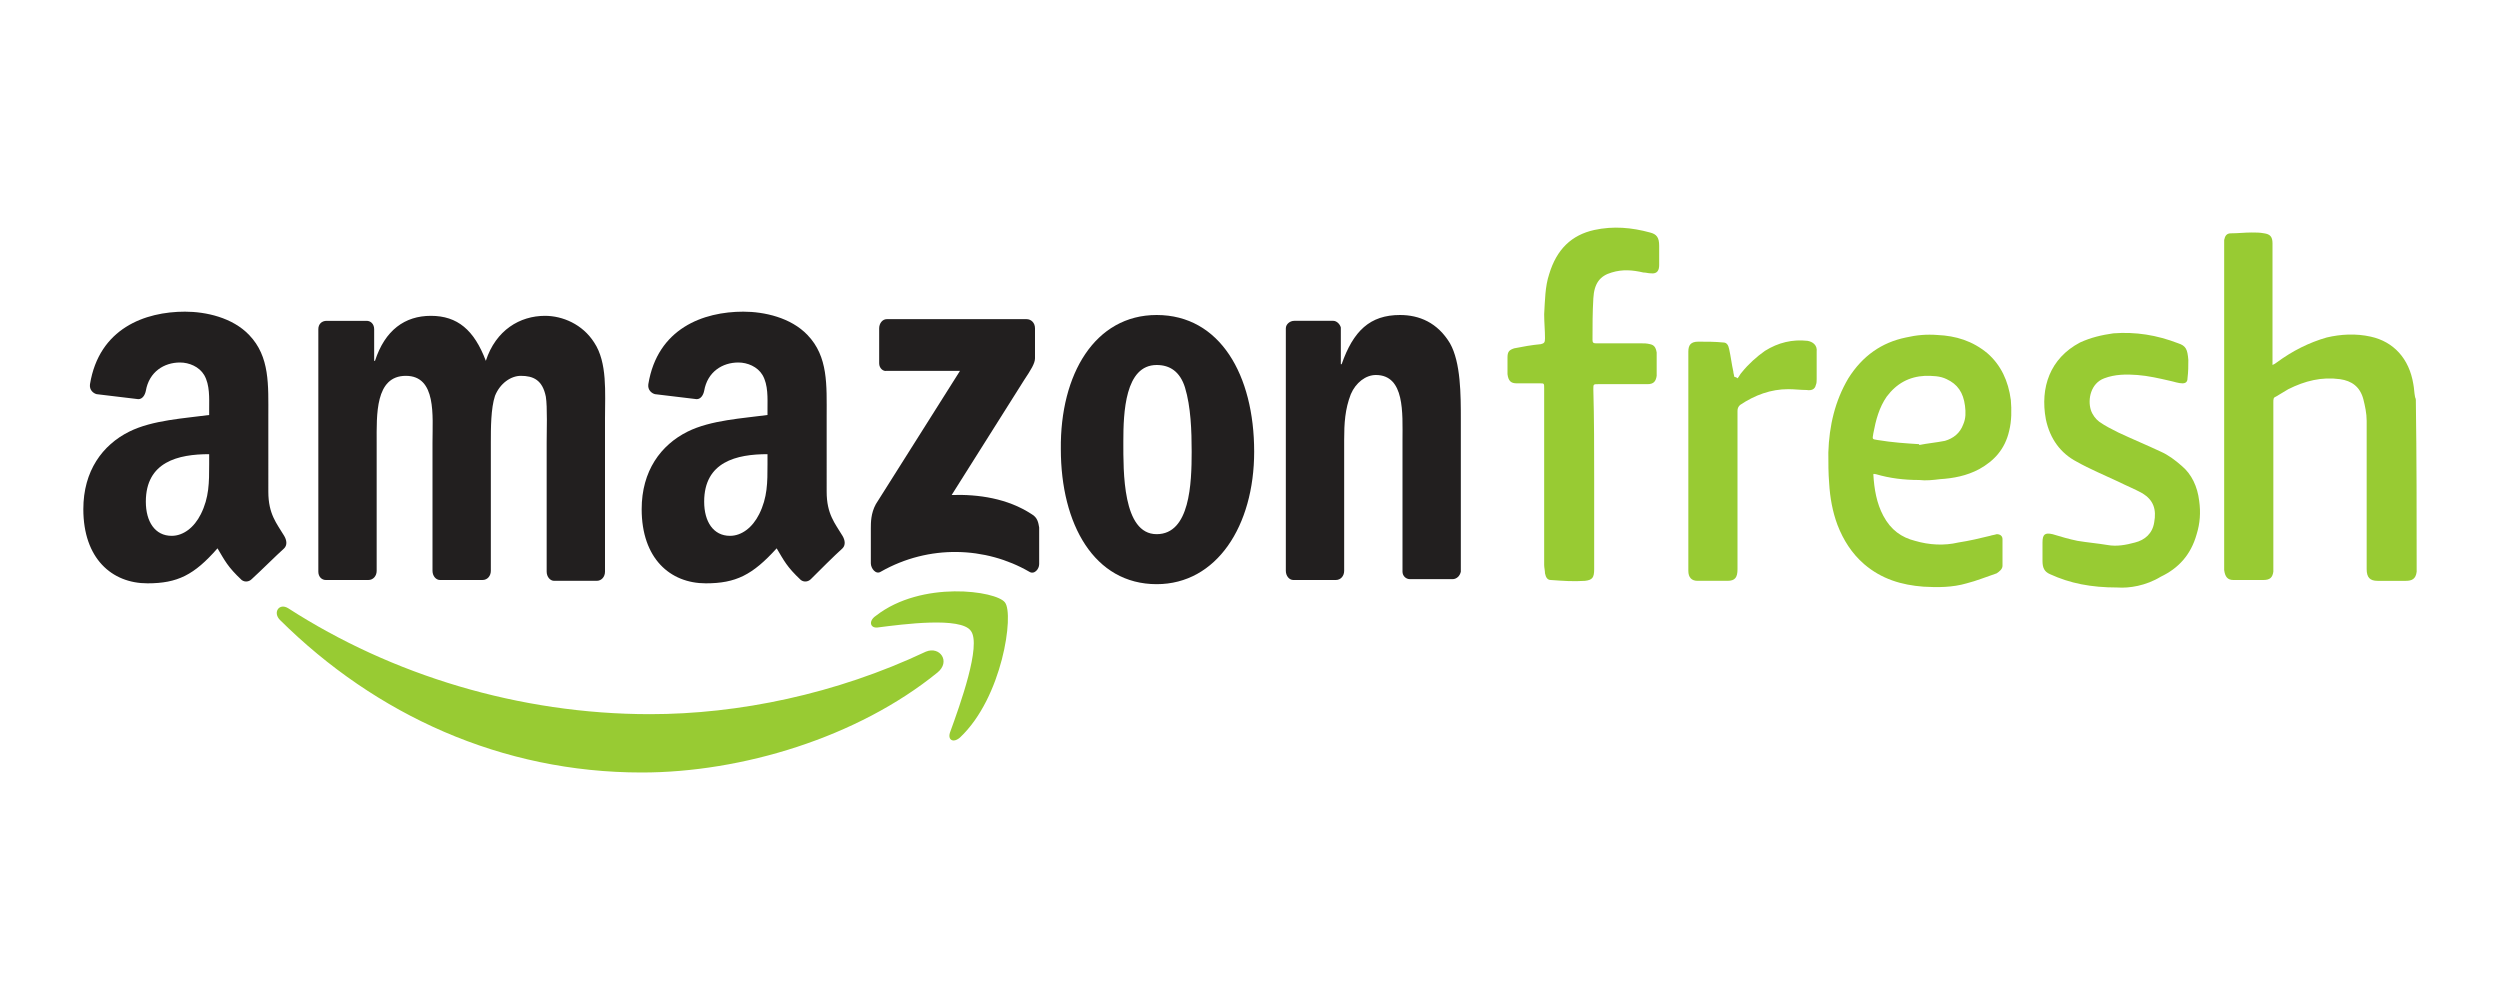
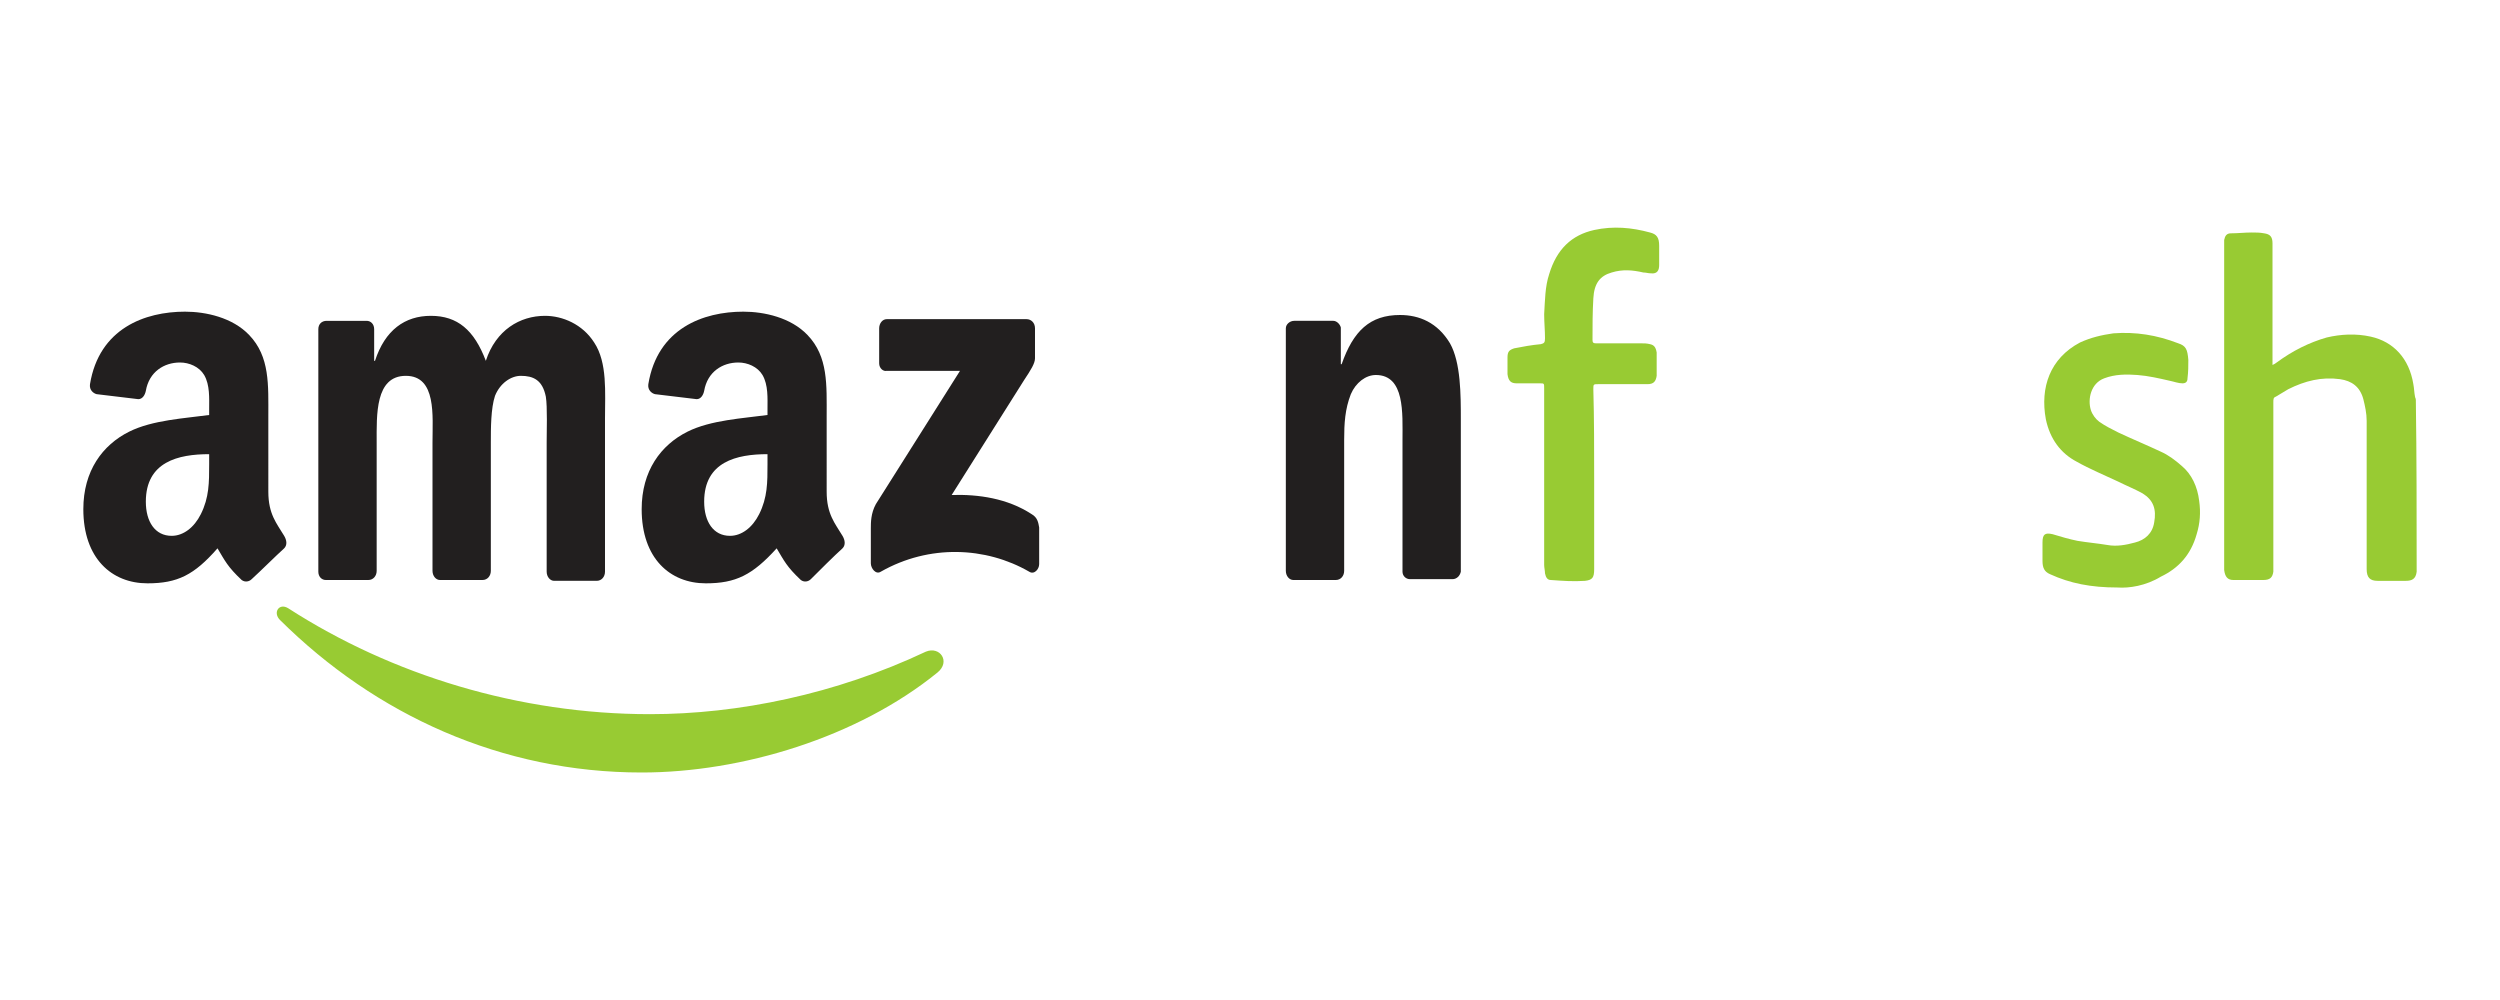
<svg xmlns="http://www.w3.org/2000/svg" version="1.1" id="Capa_1" x="0px" y="0px" viewBox="0 0 300 120" style="enable-background:new 0 0 300 120;" xml:space="preserve">
  <style type="text/css">
	.st0{fill:#98CB33;}
	.st1{fill:#221F1F;}
</style>
  <g>
    <g>
      <g>
        <path class="st0" d="M290,68.6C290,68.7,289.9,68.7,290,68.6c-0.1,0.9-0.6,1.1-1.3,1.1c-1.1,0-2.3,0-3.4,0     c-0.9,0-1.3-0.4-1.3-1.4c0-5.9,0-11.9,0-17.8c0-0.9-0.2-1.8-0.4-2.6c-0.4-1.5-1.4-2.2-2.8-2.4c-2.2-0.3-4.2,0.2-6.2,1.2     c-0.5,0.3-1,0.6-1.5,0.9c-0.3,0.1-0.3,0.3-0.3,0.7c0,6.6,0,13.3,0,19.9c0,0.1,0,0.3,0,0.4c-0.1,0.7-0.4,1-1.2,1     c-1.2,0-2.4,0-3.6,0c-0.7,0-1-0.4-1.1-1.2c0-0.1,0-0.2,0-0.3c0-12.9,0-25.8,0-38.7c0-0.2,0-0.4,0-0.6c0.1-0.5,0.3-0.8,0.8-0.8     c0.8,0,1.7-0.1,2.5-0.1c0.5,0,1,0,1.5,0.1c0.7,0.1,1,0.4,1,1.2c0,0.1,0,0.2,0,0.4c0,4.5,0,9.1,0,13.6c0,0.2,0,0.3,0,0.6     c0.2-0.1,0.4-0.2,0.5-0.3c1.9-1.4,3.9-2.4,6-3c1.7-0.4,3.5-0.5,5.3-0.1c2.7,0.6,4.6,2.6,5.1,5.7c0.1,0.5,0.1,1,0.2,1.5     c0,0.1,0.1,0.2,0.1,0.4C290,54.9,290,61.8,290,68.6z" />
-         <path class="st0" d="M224.8,56.9c0.1,1.8,0.4,3.5,1.2,5c0.9,1.7,2.2,2.6,3.8,3c1.7,0.5,3.5,0.6,5.2,0.2c1.3-0.2,2.6-0.5,3.8-0.8     c0.3-0.1,0.5-0.1,0.8-0.2c0.4,0,0.7,0.2,0.7,0.6c0,1.1,0,2.1,0,3.2c0,0.4-0.4,0.7-0.7,0.9c-1.2,0.4-2.4,0.9-3.6,1.2     c-1.7,0.5-3.5,0.5-5.2,0.4c-2.6-0.2-5-0.9-7.1-2.7c-1.5-1.3-2.5-2.9-3.2-4.7c-0.6-1.6-0.9-3.3-1-5c-0.1-1.2-0.1-2.4-0.1-3.7     c0.1-3.2,0.8-6.2,2.4-8.9c1.7-2.7,4-4.3,6.9-4.9c1.3-0.3,2.5-0.4,3.8-0.3c2.2,0.1,4.2,0.7,6,2.2c1.6,1.4,2.5,3.3,2.8,5.6     c0.1,1.2,0.1,2.5-0.2,3.7c-0.5,2.2-1.8,3.6-3.6,4.6c-1.5,0.8-3.1,1.1-4.7,1.2c-0.8,0.1-1.7,0.2-2.5,0.1c-1.8,0-3.5-0.2-5.2-0.7     c-0.1,0-0.2,0-0.3-0.1C224.9,56.8,224.9,56.9,224.8,56.9z M230.3,53.3c0,0,0,0.1,0,0.1c1-0.2,2.1-0.3,3.1-0.5     c1-0.3,1.8-0.9,2.2-2c0.3-0.7,0.3-1.4,0.2-2.2c-0.2-1.6-0.9-2.6-2.2-3.2c-0.8-0.4-1.7-0.4-2.6-0.4c-1.9,0.1-3.4,0.9-4.6,2.5     c-0.9,1.3-1.3,2.8-1.6,4.4c-0.1,0.7-0.2,0.7,0.5,0.8C227.1,53.1,228.7,53.2,230.3,53.3z" />
        <path class="st0" d="M191.3,57.5c0,3.5,0,7,0,10.4c0,0.1,0,0.2,0,0.4c0,1-0.2,1.3-1.1,1.4c-1.4,0.1-2.7,0-4.1-0.1     c-0.4,0-0.6-0.3-0.7-0.8c0-0.3-0.1-0.7-0.1-1c0-7.1,0-14.1,0-21.2c0-0.6,0-0.6-0.5-0.6c-0.9,0-1.9,0-2.8,0c-0.7,0-1-0.3-1.1-1.1     c0-0.7,0-1.3,0-2c0-0.7,0.2-0.9,0.8-1.1c1-0.2,2.1-0.4,3.2-0.5c0.4-0.1,0.5-0.2,0.5-0.7c0-1-0.1-1.9-0.1-2.9     c0.1-1.6,0.1-3.3,0.6-4.8c0.9-3,2.7-4.7,5.4-5.3c2.3-0.5,4.5-0.3,6.7,0.3c0.8,0.2,1.1,0.6,1.1,1.6c0,0.8,0,1.5,0,2.3     c0,0.6-0.2,1.1-1,1c-0.3,0-0.6-0.1-0.9-0.1c-1.3-0.3-2.5-0.4-3.8,0c-1.4,0.4-2.1,1.3-2.2,3.1c-0.1,1.7-0.1,3.3-0.1,5     c0,0.3,0.1,0.4,0.4,0.4c1.8,0,3.6,0,5.4,0c0.4,0,0.7,0,1.1,0.1c0.5,0.1,0.7,0.4,0.8,1c0,0.9,0,1.9,0,2.8c-0.1,0.7-0.4,1-1.1,1     c-0.7,0-1.4,0-2,0c-1.3,0-2.6,0-3.9,0c-0.6,0-0.6,0-0.6,0.6C191.3,50.3,191.3,53.9,191.3,57.5z" />
        <path class="st0" d="M254.1,70.5c-3.2,0-5.7-0.5-8.1-1.6c-0.7-0.3-0.9-0.8-0.9-1.6c0-0.7,0-1.4,0-2.2c0-1,0.3-1.2,1.2-1     c1,0.3,2,0.6,3,0.8c1.2,0.2,2.4,0.3,3.6,0.5c1.1,0.2,2.2,0,3.3-0.3c1.2-0.3,2.1-1.1,2.3-2.4c0.3-1.6-0.1-2.7-1.4-3.5     c-0.9-0.5-1.9-0.9-2.9-1.4c-1.7-0.8-3.4-1.5-5-2.4c-1.9-1-3.2-2.7-3.7-5.1c-0.7-3.8,0.5-7.3,4.1-9.2c1.3-0.6,2.6-0.9,4-1.1     c2.7-0.2,5.2,0.2,7.8,1.2c0.9,0.3,1.1,0.7,1.2,2c0,0.7,0,1.4-0.1,2.2c0,0.4-0.2,0.6-0.6,0.6c-0.5,0-1-0.2-1.5-0.3     c-1.3-0.3-2.6-0.6-3.9-0.7c-1.3-0.1-2.7-0.1-4,0.4c-1.6,0.6-2,2.5-1.6,3.8c0.2,0.6,0.6,1.1,1,1.4c0.7,0.5,1.5,0.9,2.3,1.3     c1.7,0.8,3.4,1.5,5.1,2.3c0.9,0.4,1.7,1,2.5,1.7c1.2,1,1.9,2.5,2.1,4.2c0.2,1.4,0.1,2.7-0.3,4c-0.7,2.5-2.2,4.1-4.3,5.1     C257.5,70.3,255.5,70.6,254.1,70.5z" />
-         <path class="st0" d="M208.5,45.4c0.2-0.2,0.3-0.5,0.5-0.7c0.8-1,1.8-1.9,2.8-2.6c1.6-1,3.3-1.4,5.1-1.2c0.6,0.1,1.2,0.5,1.1,1.3     c0,1.1,0,2.2,0,3.3c0,0.2,0,0.5-0.1,0.7c-0.1,0.5-0.5,0.7-1.1,0.6c-0.7,0-1.5-0.1-2.2-0.1c-2.1,0-4,0.7-5.8,1.9     c-0.2,0.2-0.3,0.4-0.3,0.7c0,6.2,0,12.5,0,18.7c0,0.1,0,0.2,0,0.3c0,1-0.3,1.4-1.2,1.4c-1.2,0-2.4,0-3.6,0     c-0.7,0-1.1-0.4-1.1-1.2c0-8.8,0-17.5,0-26.3c0-0.8,0.3-1.2,1.2-1.2c1,0,2,0,3,0.1c0.4,0,0.6,0.3,0.7,0.8     c0.2,0.9,0.3,1.8,0.5,2.7c0,0.2,0.1,0.4,0.1,0.6C208.4,45.3,208.4,45.3,208.5,45.4z" />
      </g>
    </g>
    <path id="path8" class="st0" d="M112.5,80.7c-9.6,7.8-23.5,12-35.5,12c-16.8,0-31.9-6.9-43.4-18.3c-0.9-0.9-0.1-2.1,1-1.4   C47,81,62.3,85.7,78,85.7c10.6,0,22.3-2.4,33.1-7.5C112.8,77.5,114.1,79.4,112.5,80.7" />
-     <path id="path10" class="st0" d="M116.5,75.7c-1.2-1.7-8.1-0.8-11.2-0.4c-0.9,0.1-1.1-0.8-0.2-1.4c5.5-4.3,14.5-3,15.5-1.6   c1.1,1.4-0.3,11.4-5.4,16.2c-0.8,0.7-1.5,0.3-1.2-0.6C115.2,84.6,117.8,77.4,116.5,75.7" />
    <path id="path12" class="st1" d="M105.5,43.6v-4.2c0-0.6,0.4-1.1,0.9-1.1h16.8c0.5,0,1,0.4,1,1.1V43c0,0.6-0.5,1.4-1.3,2.6   l-8.7,13.8c3.2-0.1,6.7,0.4,9.6,2.3c0.7,0.4,0.8,1,0.9,1.6v4.4c0,0.6-0.6,1.3-1.2,0.9c-5.2-3-12-3.3-17.8,0c-0.6,0.4-1.2-0.4-1.2-1   v-4.2c0-0.7,0-1.8,0.6-2.9l10.1-16h-8.8C106,44.6,105.5,44.2,105.5,43.6" />
    <path id="path14" class="st1" d="M44.2,69.6h-5.1c-0.5,0-0.9-0.4-0.9-1V39.5c0-0.6,0.4-1,1-1h4.8c0.5,0,0.9,0.4,0.9,1v3.8H45   c1.2-3.7,3.6-5.4,6.7-5.4c3.2,0,5.2,1.7,6.6,5.4c1.2-3.7,4.1-5.4,7.1-5.4c2.1,0,4.5,1,5.9,3.2c1.6,2.4,1.3,6,1.3,9.1l0,18.4   c0,0.6-0.4,1.1-1,1.1h-5.1c-0.5,0-0.9-0.5-0.9-1.1V53.1c0-1.2,0.1-4.3-0.1-5.5c-0.4-2-1.5-2.5-3-2.5c-1.2,0-2.5,0.9-3.1,2.4   c-0.5,1.5-0.5,3.9-0.5,5.6v15.4c0,0.6-0.4,1.1-1,1.1h-5.1c-0.5,0-0.9-0.5-0.9-1.1l0-15.4c0-3.2,0.5-8-3.2-8c-3.7,0-3.5,4.7-3.5,8   v15.4C45.2,69.1,44.8,69.6,44.2,69.6" />
-     <path id="path16" class="st1" d="M138.8,37.8c7.6,0,11.7,7.2,11.7,16.4c0,8.9-4.5,15.9-11.7,15.9c-7.5,0-11.5-7.2-11.5-16.2   C127.2,44.9,131.4,37.8,138.8,37.8 M138.8,43.8c-3.8,0-4,5.7-4,9.2c0,3.6-0.1,11.1,4,11.1c4,0,4.2-6.1,4.2-9.9   c0-2.5-0.1-5.4-0.8-7.7C141.6,44.6,140.4,43.8,138.8,43.8" />
    <path id="path18" class="st1" d="M160.3,69.6h-5.1c-0.5,0-0.9-0.5-0.9-1.1l0-29.1c0-0.5,0.5-0.9,1-0.9h4.7c0.4,0,0.8,0.4,0.9,0.8   v4.4h0.1c1.4-4,3.4-5.9,7-5.9c2.3,0,4.5,0.9,6,3.4c1.3,2.3,1.3,6.2,1.3,9.1v18.3c-0.1,0.5-0.5,0.9-1,0.9h-5.1   c-0.5,0-0.9-0.4-0.9-0.9V52.8c0-3.2,0.3-7.8-3.2-7.8c-1.2,0-2.4,0.9-3,2.3c-0.7,1.8-0.8,3.5-0.8,5.5v15.7   C161.3,69.1,160.9,69.6,160.3,69.6" />
    <path id="path30_1_" class="st1" d="M25.1,55.7v-1.2c-3.7,0-7.6,0.9-7.6,5.7c0,2.4,1.1,4.1,3.1,4.1c1.4,0,2.7-1,3.5-2.6   C25.1,59.7,25.1,57.9,25.1,55.7 M30.2,69.5c-0.3,0.3-0.8,0.4-1.2,0.1c-1.7-1.6-2-2.3-2.9-3.8C23.3,69,21.3,70,17.7,70   C13.4,70,10,67,10,61.1c0-4.6,2.3-7.7,5.5-9.3c2.8-1.4,6.7-1.6,9.6-2v-0.7c0-1.3,0.1-2.9-0.6-4.1c-0.6-1-1.8-1.5-2.9-1.5   c-1.9,0-3.7,1.1-4.1,3.4c-0.1,0.5-0.4,1-0.9,1l-5-0.6c-0.4-0.1-0.9-0.5-0.8-1.2c1.1-6.7,6.6-8.7,11.4-8.7c2.5,0,5.7,0.7,7.7,2.8   c2.5,2.6,2.3,6,2.3,9.8V59c0,2.7,1,3.8,1.9,5.3c0.3,0.5,0.4,1.1,0,1.5C33.1,66.7,31.3,68.5,30.2,69.5L30.2,69.5" />
    <path id="path30_2_" class="st1" d="M92.1,55.7v-1.2c-3.7,0-7.6,0.9-7.6,5.7c0,2.4,1.1,4.1,3.1,4.1c1.4,0,2.7-1,3.5-2.6   C92.1,59.7,92.1,57.9,92.1,55.7 M97.3,69.5c-0.3,0.3-0.8,0.4-1.2,0.1c-1.7-1.6-2-2.3-2.9-3.8C90.3,69,88.3,70,84.7,70   C80.4,70,77,67,77,61.1c0-4.6,2.3-7.7,5.5-9.3c2.8-1.4,6.7-1.6,9.6-2v-0.7c0-1.3,0.1-2.9-0.6-4.1c-0.6-1-1.8-1.5-2.9-1.5   c-1.9,0-3.7,1.1-4.1,3.4c-0.1,0.5-0.4,1-0.9,1l-5-0.6c-0.4-0.1-0.9-0.5-0.8-1.2c1.1-6.7,6.6-8.7,11.4-8.7c2.5,0,5.7,0.7,7.7,2.8   c2.5,2.6,2.3,6,2.3,9.8V59c0,2.7,1,3.8,1.9,5.3c0.3,0.5,0.4,1.1,0,1.5C100.1,66.7,98.3,68.5,97.3,69.5L97.3,69.5" />
  </g>
</svg>